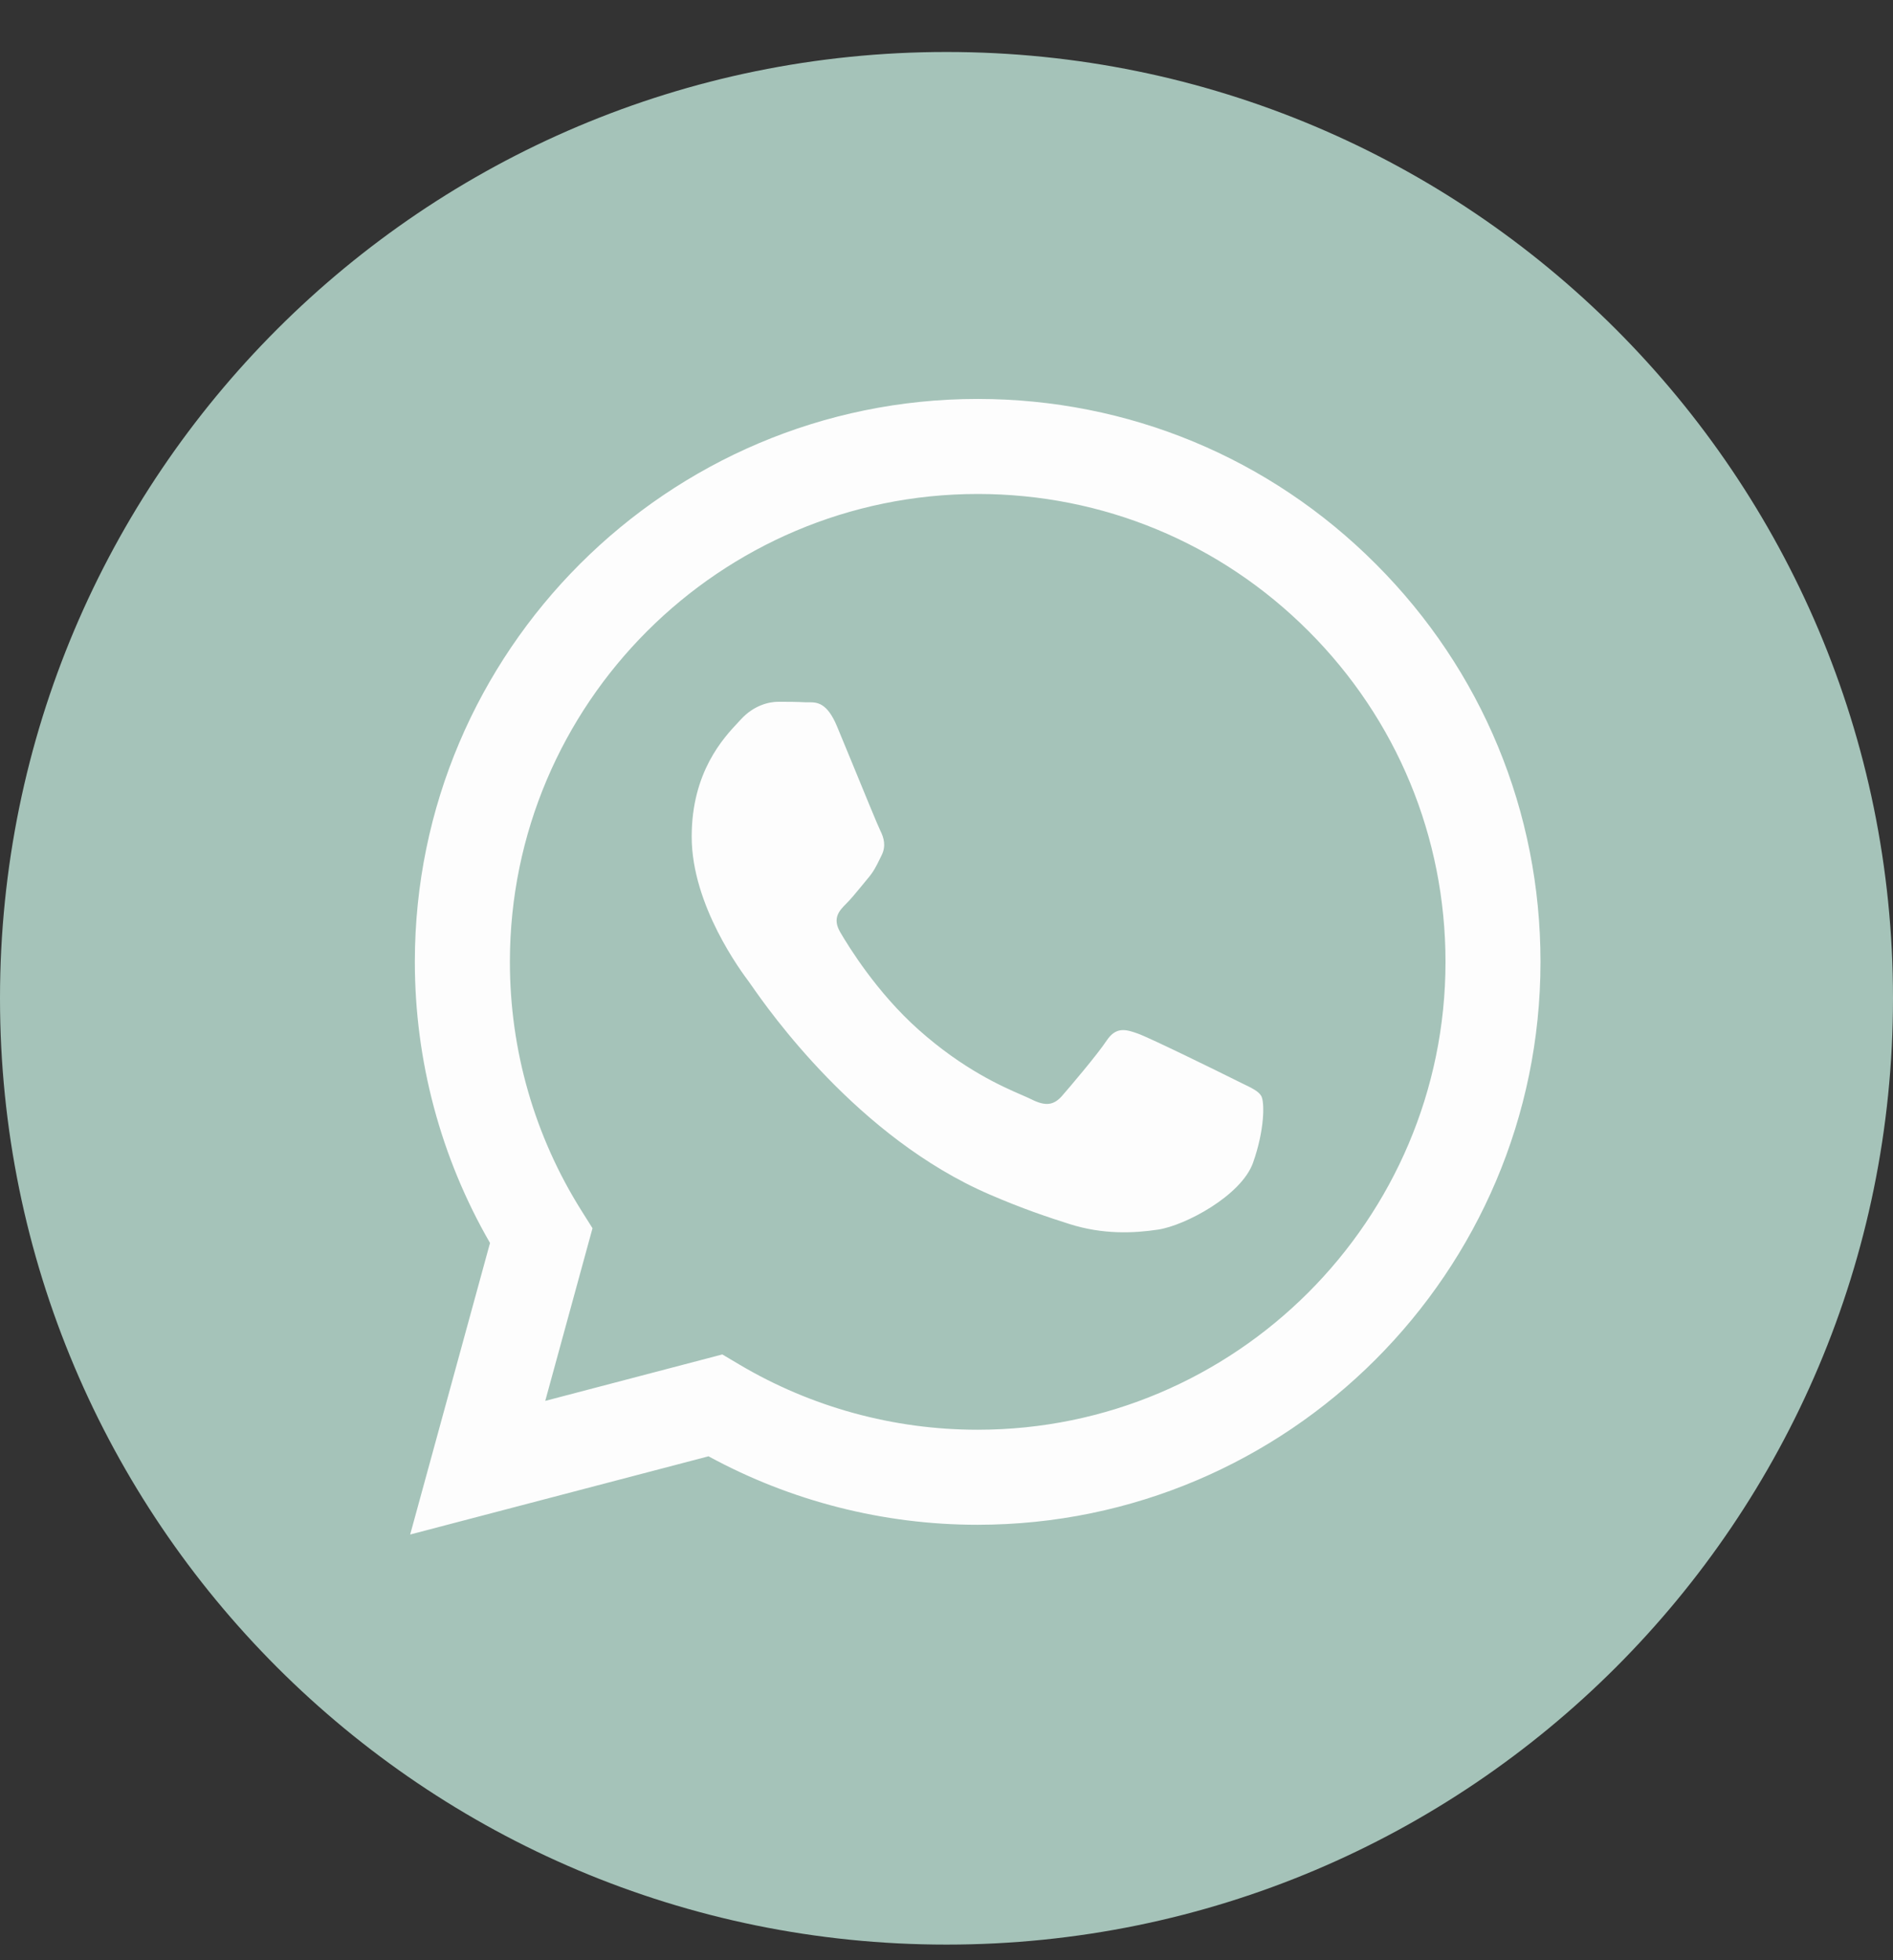
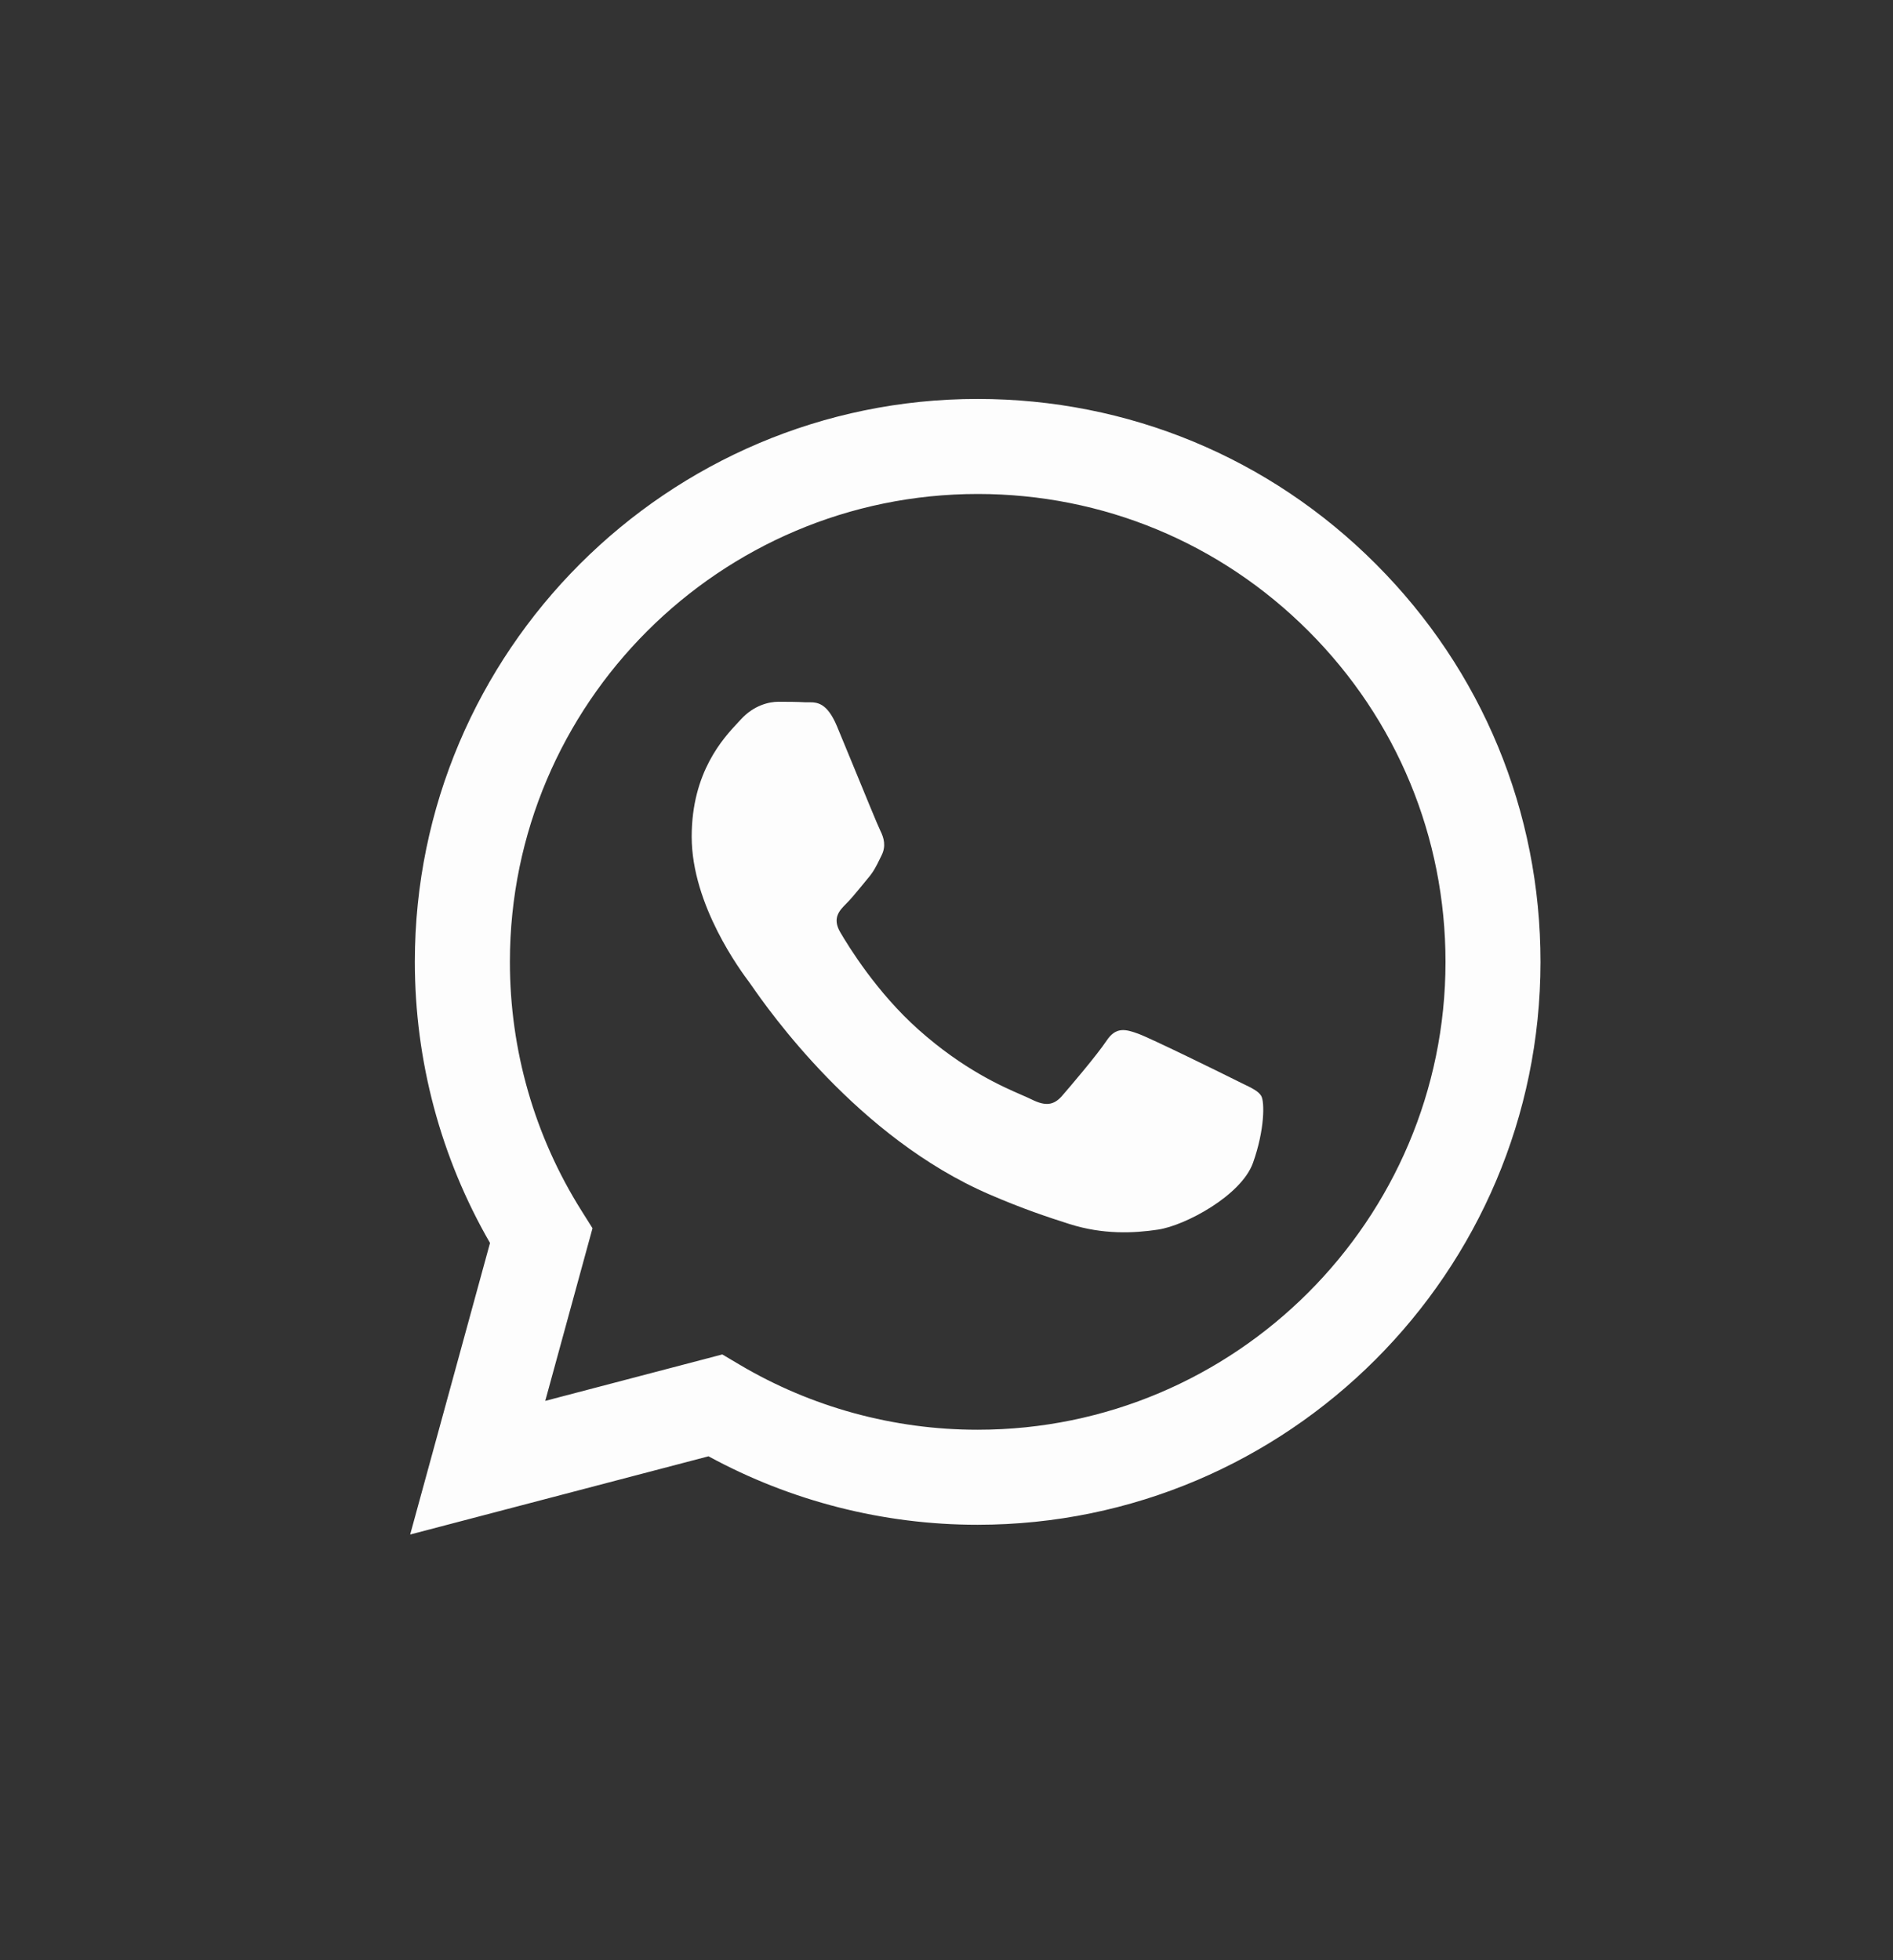
<svg xmlns="http://www.w3.org/2000/svg" width="28" height="29" viewBox="0 0 28 29" fill="none">
  <rect x="0" y="0" width="28" height="29" fill="#333333" stroke="none" />
-   <path d="M14 28.769C21.732 28.769 28 22.501 28 14.769C28 7.037 21.732 0.769 14 0.769C6.268 0.769 0 7.037 0 14.769C0 22.501 6.268 28.769 14 28.769Z" fill="#A5C3B9" />
  <path fill-rule="evenodd" clip-rule="evenodd" d="M14.461 22.558H14.458C13.065 22.558 11.696 22.208 10.48 21.545L6.067 22.702L7.248 18.389C6.519 17.126 6.136 15.694 6.136 14.227C6.138 9.637 9.873 5.902 14.461 5.902C16.688 5.903 18.779 6.77 20.35 8.344C21.922 9.917 22.787 12.009 22.786 14.233C22.784 18.822 19.051 22.556 14.461 22.558ZM10.684 20.038L10.937 20.188C11.999 20.818 13.217 21.152 14.459 21.152H14.461C18.275 21.152 21.379 18.048 21.381 14.233C21.381 12.384 20.662 10.646 19.356 9.338C18.05 8.03 16.312 7.309 14.464 7.308C10.648 7.308 7.544 10.412 7.542 14.227C7.541 15.535 7.907 16.808 8.6 17.91L8.764 18.171L8.065 20.725L10.684 20.038ZM18.37 16.026C18.516 16.096 18.614 16.143 18.655 16.213C18.707 16.3 18.707 16.716 18.534 17.202C18.361 17.688 17.53 18.131 17.13 18.191C16.772 18.245 16.318 18.267 15.82 18.109C15.518 18.013 15.13 17.885 14.634 17.67C12.684 16.828 11.366 14.938 11.117 14.581C11.1 14.556 11.088 14.539 11.081 14.53L11.079 14.527C10.969 14.38 10.231 13.396 10.231 12.378C10.231 11.42 10.702 10.917 10.919 10.686C10.934 10.67 10.947 10.656 10.959 10.643C11.15 10.434 11.375 10.382 11.514 10.382C11.653 10.382 11.792 10.383 11.913 10.39C11.928 10.39 11.943 10.39 11.959 10.39C12.081 10.389 12.232 10.389 12.381 10.747C12.438 10.884 12.522 11.089 12.611 11.304C12.79 11.74 12.987 12.222 13.022 12.291C13.074 12.395 13.109 12.517 13.039 12.656C13.029 12.676 13.019 12.696 13.01 12.715C12.958 12.821 12.92 12.899 12.831 13.002C12.797 13.043 12.761 13.087 12.725 13.131C12.653 13.218 12.582 13.305 12.519 13.367C12.415 13.471 12.307 13.583 12.428 13.791C12.55 14 12.967 14.681 13.585 15.232C14.25 15.825 14.828 16.076 15.121 16.203C15.178 16.228 15.224 16.248 15.258 16.265C15.466 16.369 15.587 16.352 15.709 16.213C15.83 16.074 16.229 15.605 16.367 15.397C16.506 15.189 16.645 15.224 16.835 15.293C17.026 15.363 18.049 15.866 18.257 15.97C18.297 15.99 18.335 16.009 18.37 16.026Z" fill="#FDFDFD" />
</svg>